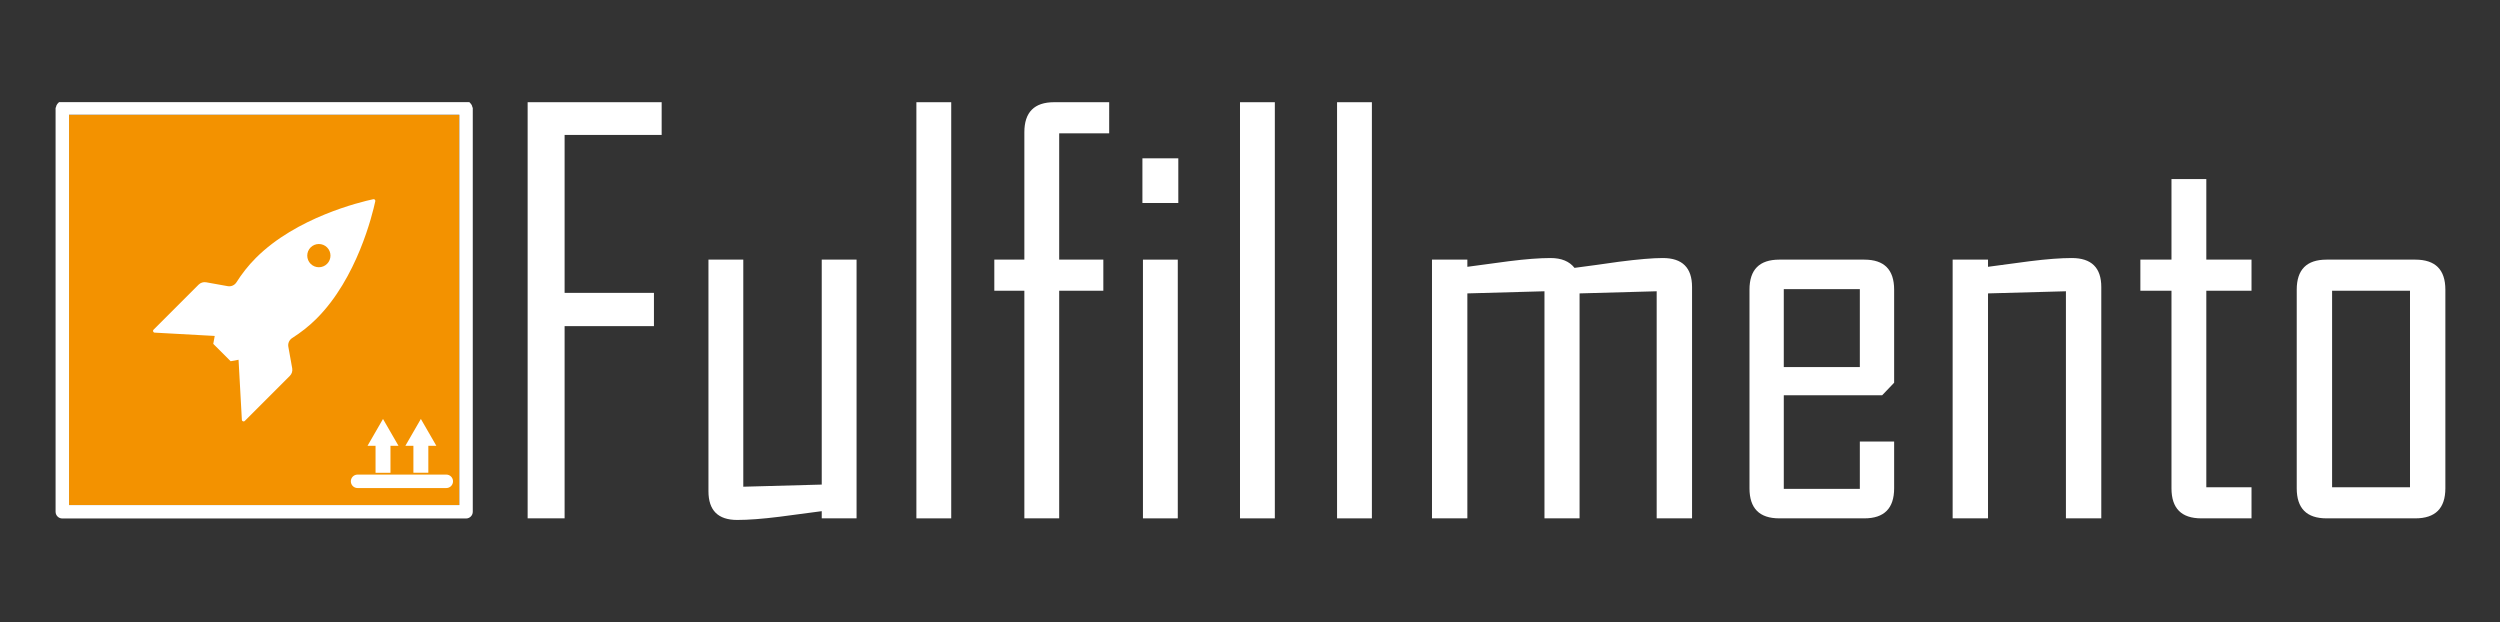
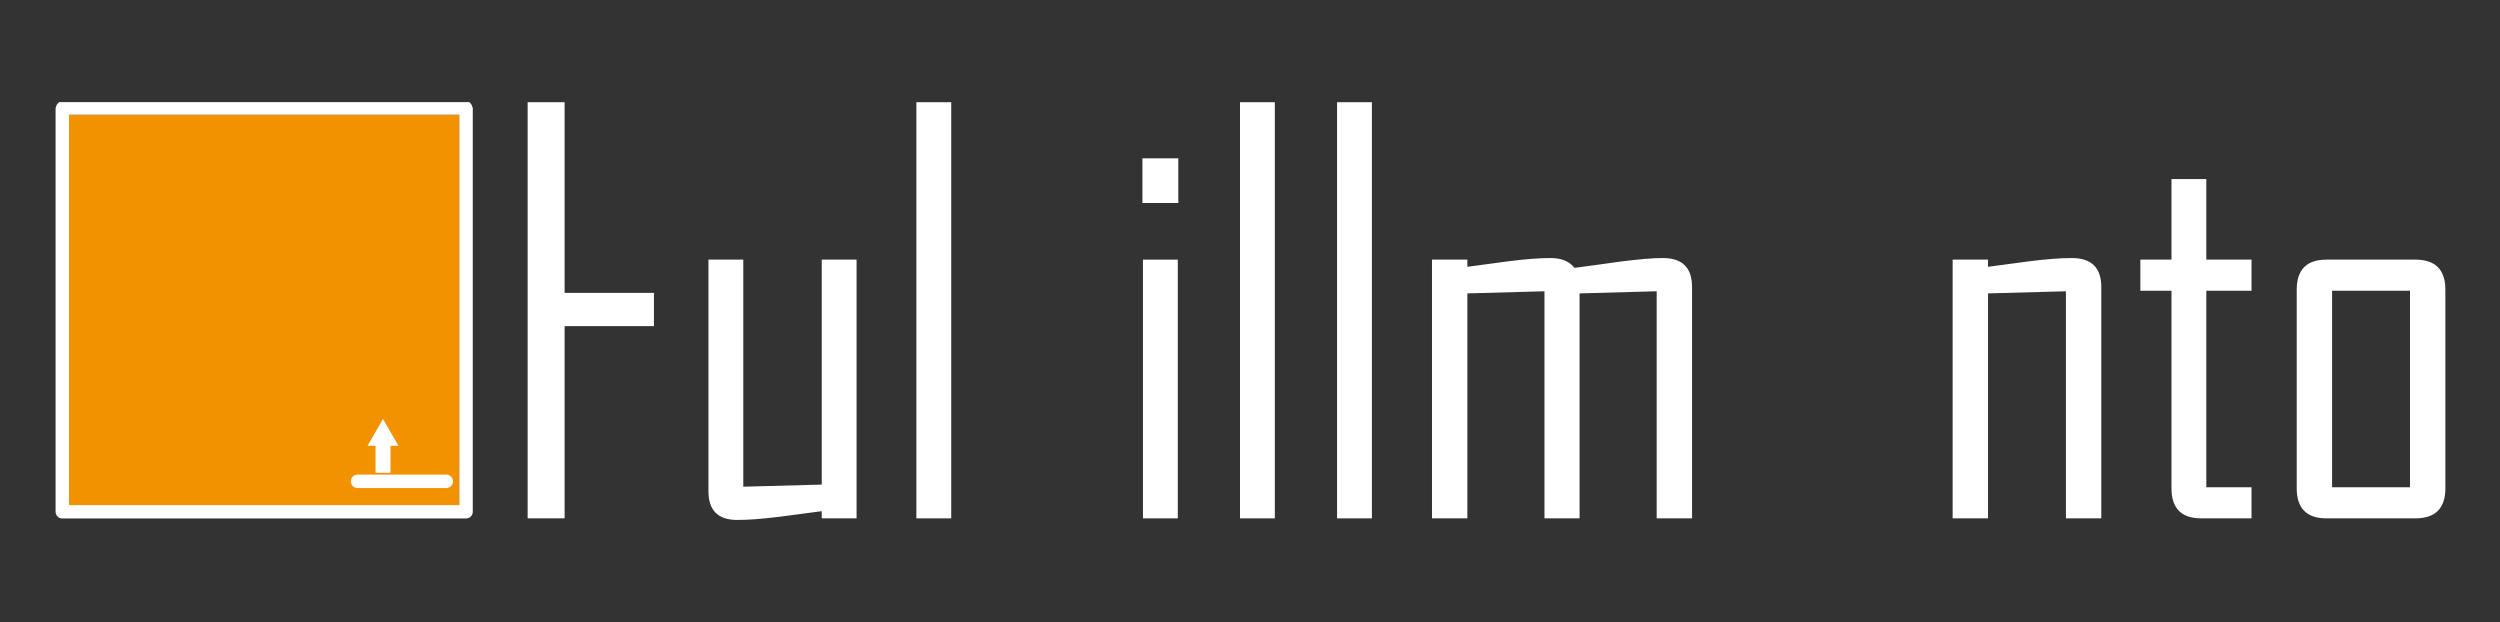
<svg xmlns="http://www.w3.org/2000/svg" xmlns:ns1="http://sodipodi.sourceforge.net/DTD/sodipodi-0.dtd" xmlns:ns2="http://www.inkscape.org/namespaces/inkscape" id="svg8" version="1.1" viewBox="0 0 212.966 52.996" ns1:docname="fulfillmento-white.svg" ns2:version="0.92.3 (2405546, 2018-03-11)" width="212.966" height="52.996">
  <rect x="0" y="0" width="212.966" height="52.996" fill="#333333" stroke="none" />
  <ns1:namedview pagecolor="#ffffff" bordercolor="#666666" borderopacity="1" objecttolerance="10" gridtolerance="10" guidetolerance="10" ns2:pageopacity="0" ns2:pageshadow="2" ns2:window-width="1543" ns2:window-height="845" id="namedview38" showgrid="false" ns2:zoom="1.5209466" ns2:cx="222.61152" ns2:cy="-22.766514" ns2:window-x="57" ns2:window-y="27" ns2:window-maximized="1" ns2:current-layer="svg8" />
  <defs id="defs2">
    <clipPath clipPathUnits="userSpaceOnUse" id="clipPath3232">
      <path d="M 0,57.888 H 300 V 0 H 0 Z" id="path3234" ns2:connector-curvature="0" />
    </clipPath>
  </defs>
  <g id="g1058" transform="translate(0.355,-4.341)">
    <rect y="14.116" x="5.526" height="33.246" width="33.246" id="rect842" style="fill:#f39200;fill-opacity:1;stroke:#ffffff;stroke-width:0;stroke-miterlimit:4;stroke-dasharray:none" />
    <g style="fill:#ffffff;fill-opacity:1" transform="matrix(0.688,0,0,-0.688,1.557,49.303)" id="g3228">
      <g style="fill:#ffffff;fill-opacity:1" id="g3224" transform="translate(62.552,1.17)">
-         <path d="M 0,0 H 4.577 V 23.804 H 15.639 V 27.92 H 4.577 v 19.557 h 12.017 v 4.049 H 0 Z" style="fill:#ffffff;fill-opacity:1;fill-rule:nonzero;stroke:none" id="path3226" ns2:connector-curvature="0" />
+         <path d="M 0,0 H 4.577 V 23.804 H 15.639 V 27.92 H 4.577 v 19.557 v 4.049 H 0 Z" style="fill:#ffffff;fill-opacity:1;fill-rule:nonzero;stroke:none" id="path3226" ns2:connector-curvature="0" />
      </g>
      <g style="fill:#ffffff;fill-opacity:1" id="g3236" transform="translate(98.966,5.352)">
        <path d="m 0,0 -9.713,-0.264 v 28.118 h -4.313 V -0.823 c 0,-2.371 1.186,-3.556 3.556,-3.556 1.383,0 3.128,0.131 5.235,0.395 1.734,0.219 3.479,0.449 5.235,0.692 v -0.89 H 4.313 V 27.854 H 0 Z" style="fill:#ffffff;fill-opacity:1;fill-rule:nonzero;stroke:none" id="path3238" ns2:connector-curvature="0" />
      </g>
      <path d="m 110.686,1.17 h 4.313 v 51.526 h -4.313 z" style="fill:#ffffff;fill-opacity:1;fill-rule:nonzero;stroke:none" id="path3240" ns2:connector-curvature="0" />
      <g style="fill:#ffffff;fill-opacity:1" id="g3242" transform="translate(124.054,48.976)">
-         <path d="m 0,0 v -15.771 h -3.72 v -3.852 H 0 v -28.183 h 4.313 v 28.183 h 5.466 v 3.852 H 4.313 v 15.64 h 6.19 V 3.721 H 3.688 C 1.23,3.721 0,2.481 0,0" style="fill:#ffffff;fill-opacity:1;fill-rule:nonzero;stroke:none" id="path3244" ns2:connector-curvature="0" />
-       </g>
+         </g>
      <path d="m 138.738,1.17 h 4.313 v 32.035 h -4.313 z" style="fill:#ffffff;fill-opacity:1;fill-rule:nonzero;stroke:none" id="path3246" ns2:connector-curvature="0" />
      <path d="m 138.672,40.218 h 4.444 v 5.531 h -4.444 z" style="fill:#ffffff;fill-opacity:1;fill-rule:nonzero;stroke:none" id="path3248" ns2:connector-curvature="0" />
      <path d="m 150.755,1.17 h 4.313 v 51.526 h -4.313 z" style="fill:#ffffff;fill-opacity:1;fill-rule:nonzero;stroke:none" id="path3250" ns2:connector-curvature="0" />
      <path d="m 162.772,1.17 h 4.313 v 51.526 h -4.313 z" style="fill:#ffffff;fill-opacity:1;fill-rule:nonzero;stroke:none" id="path3252" ns2:connector-curvature="0" />
      <g style="fill:#ffffff;fill-opacity:1" id="g3254" transform="translate(203.104,33.403)">
        <path d="M 0,0 C -1.229,0 -3.041,-0.153 -5.433,-0.461 -7.255,-0.725 -9.087,-0.977 -10.931,-1.218 -11.568,-0.407 -12.556,0 -13.894,0 c -1.361,0 -3.083,-0.132 -5.169,-0.395 -1.712,-0.242 -3.424,-0.473 -5.136,-0.691 v 0.888 h -4.379 v -32.035 h 4.379 v 27.854 l 9.548,0.263 v -28.117 h 4.346 v 27.854 l 9.548,0.263 V -32.233 H 3.622 V -3.589 C 3.622,-1.197 2.415,0 0,0" style="fill:#ffffff;fill-opacity:1;fill-rule:nonzero;stroke:none" id="path3256" ns2:connector-curvature="0" />
      </g>
-       <path d="m 227.501,19.904 h -9.417 v 9.647 h 9.417 z m 0.56,13.301 h -10.536 c -2.458,0 -3.687,-1.24 -3.687,-3.72 V 4.891 c 0,-2.481 1.229,-3.721 3.687,-3.721 h 10.536 c 2.458,0 3.687,1.24 3.687,3.721 v 5.794 h -4.247 v -5.86 h -9.416 v 11.589 h 12.182 l 1.481,1.548 v 11.523 c 0,2.48 -1.229,3.72 -3.687,3.72" style="fill:#ffffff;fill-opacity:1;fill-rule:nonzero;stroke:none" id="path3258" ns2:connector-curvature="0" />
      <g style="fill:#ffffff;fill-opacity:1" id="g3260" transform="translate(253.742,33.403)">
        <path d="m 0,0 c -1.361,0 -3.095,-0.132 -5.202,-0.395 -1.734,-0.242 -3.457,-0.473 -5.169,-0.691 v 0.888 h -4.379 v -32.035 h 4.379 v 27.854 l 9.647,0.263 V -32.233 H 3.655 V -3.589 C 3.655,-1.197 2.437,0 0,0" style="fill:#ffffff;fill-opacity:1;fill-rule:nonzero;stroke:none" id="path3262" ns2:connector-curvature="0" />
      </g>
      <g style="fill:#ffffff;fill-opacity:1" id="g3264" transform="translate(270.401,43.181)">
        <path d="m 0,0 h -4.313 v -9.976 h -3.852 v -3.852 h 3.852 v -24.463 c 0,-2.48 1.23,-3.72 3.688,-3.72 h 6.222 v 3.852 H 0 v 24.331 h 5.597 v 3.852 H 0 Z" style="fill:#ffffff;fill-opacity:1;fill-rule:nonzero;stroke:none" id="path3266" ns2:connector-curvature="0" />
      </g>
      <path d="m 295.621,5.022 h -9.646 v 24.331 h 9.646 z m 0.659,28.183 h -10.997 c -2.458,0 -3.687,-1.24 -3.687,-3.72 V 4.891 c 0,-2.481 1.229,-3.721 3.687,-3.721 h 10.997 c 2.481,0 3.72,1.24 3.72,3.721 v 24.594 c 0,2.48 -1.239,3.72 -3.72,3.72" style="fill:#ffffff;fill-opacity:1;fill-rule:nonzero;stroke:none" id="path3268" ns2:connector-curvature="0" />
    </g>
    <path ns2:connector-curvature="0" d="M 5.526,45.163 V 14.116 H 38.772 V 47.363 H 5.526 v -0.335 m 34.26,-33.807 c -0.031,-0.042 -0.056,-0.076 -0.098,-0.11 -0.024,-0.02 -0.032,-0.052 -0.06,-0.068 H 4.671 c -0.028,0.016 -0.037,0.048 -0.06,0.068 -0.042,0.033 -0.067,0.067 -0.098,0.11 -0.053,0.074 -0.083,0.147 -0.097,0.236 -0.005,0.032 -0.036,0.052 -0.036,0.086 v 32.519 1.65 0.224 c 0,0.316 0.256,0.573 0.573,0.573 H 39.346 c 0.316,0 0.573,-0.257 0.573,-0.573 V 13.543 c 0,-0.034 -0.03,-0.054 -0.036,-0.086 -0.014,-0.089 -0.044,-0.162 -0.097,-0.236" style="fill:#ffffff;fill-opacity:1;fill-rule:nonzero;stroke:none;stroke-width:0.676" id="path3276" />
    <g transform="matrix(0.676,0,0,-0.676,29.532,45.343)" id="g3278" style="fill:#ffffff;fill-opacity:1">
      <path ns2:connector-curvature="0" id="path3280" style="fill:#ffffff;fill-opacity:1;fill-rule:nonzero;stroke:none" d="m 0,0 c 0,-0.468 0.379,-0.848 0.848,-0.848 h 11.18 c 0.469,0 0.848,0.38 0.848,0.848 0,0.469 -0.379,0.848 -0.848,0.848 H 0.848 C 0.379,0.848 0,0.469 0,0" />
    </g>
    <g transform="matrix(0.676,0,0,-0.676,34.179,42.315)" id="g3282" style="fill:#ffffff;fill-opacity:1">
-       <path ns2:connector-curvature="0" id="path3284" style="fill:#ffffff;fill-opacity:1;fill-rule:nonzero;stroke:none" d="M 0,0 H 1.009 V -3.401 H 2.89 V 0 h 1.009 l -1.95,3.381 z" />
-     </g>
+       </g>
    <g transform="matrix(0.676,0,0,-0.676,32.908,44.615)" id="g3286" style="fill:#ffffff;fill-opacity:1">
      <path ns2:connector-curvature="0" id="path3288" style="fill:#ffffff;fill-opacity:1;fill-rule:nonzero;stroke:none" d="M 0,0 V 3.401 H 1.009 L -0.941,6.782 -2.89,3.401 h 1.009 V 0 Z" />
    </g>
    <g transform="matrix(0.676,0,0,-0.676,26.108,25.417)" id="g3294" style="fill:#ffffff;fill-opacity:1">
-       <path ns2:connector-curvature="0" id="path3296" style="fill:#ffffff;fill-opacity:1;fill-rule:nonzero;stroke:none" d="M 0,0 C 0.572,0.571 1.499,0.571 2.071,0 2.642,-0.572 2.642,-1.499 2.07,-2.071 1.499,-2.642 0.572,-2.642 0,-2.071 -0.571,-1.499 -0.571,-0.572 0,0 m -12.087,-11.156 c -0.047,-0.228 -0.136,-0.689 -0.185,-0.997 l 2.189,-2.19 c 0.309,0.049 0.646,0.112 0.998,0.185 l 0.418,-7.571 c 0.01,-0.186 0.234,-0.272 0.366,-0.141 l 5.68,5.681 c 0.248,0.249 0.36,0.603 0.298,0.948 l -0.489,2.726 c -0.078,0.434 0.121,0.864 0.494,1.1 1.044,0.664 2.083,1.46 3.069,2.446 C 5.847,-3.873 7.785,4.143 8.146,5.824 8.178,5.975 8.046,6.107 7.895,6.075 6.214,5.714 -1.802,3.776 -6.898,-1.32 c -0.986,-0.986 -1.783,-2.025 -2.446,-3.069 -0.237,-0.372 -0.666,-0.571 -1.1,-0.494 l -2.726,0.489 c -0.346,0.062 -0.7,-0.049 -0.948,-0.297 l -5.681,-5.681 c -0.131,-0.131 -0.045,-0.356 0.14,-0.366 z" />
-     </g>
+       </g>
  </g>
</svg>